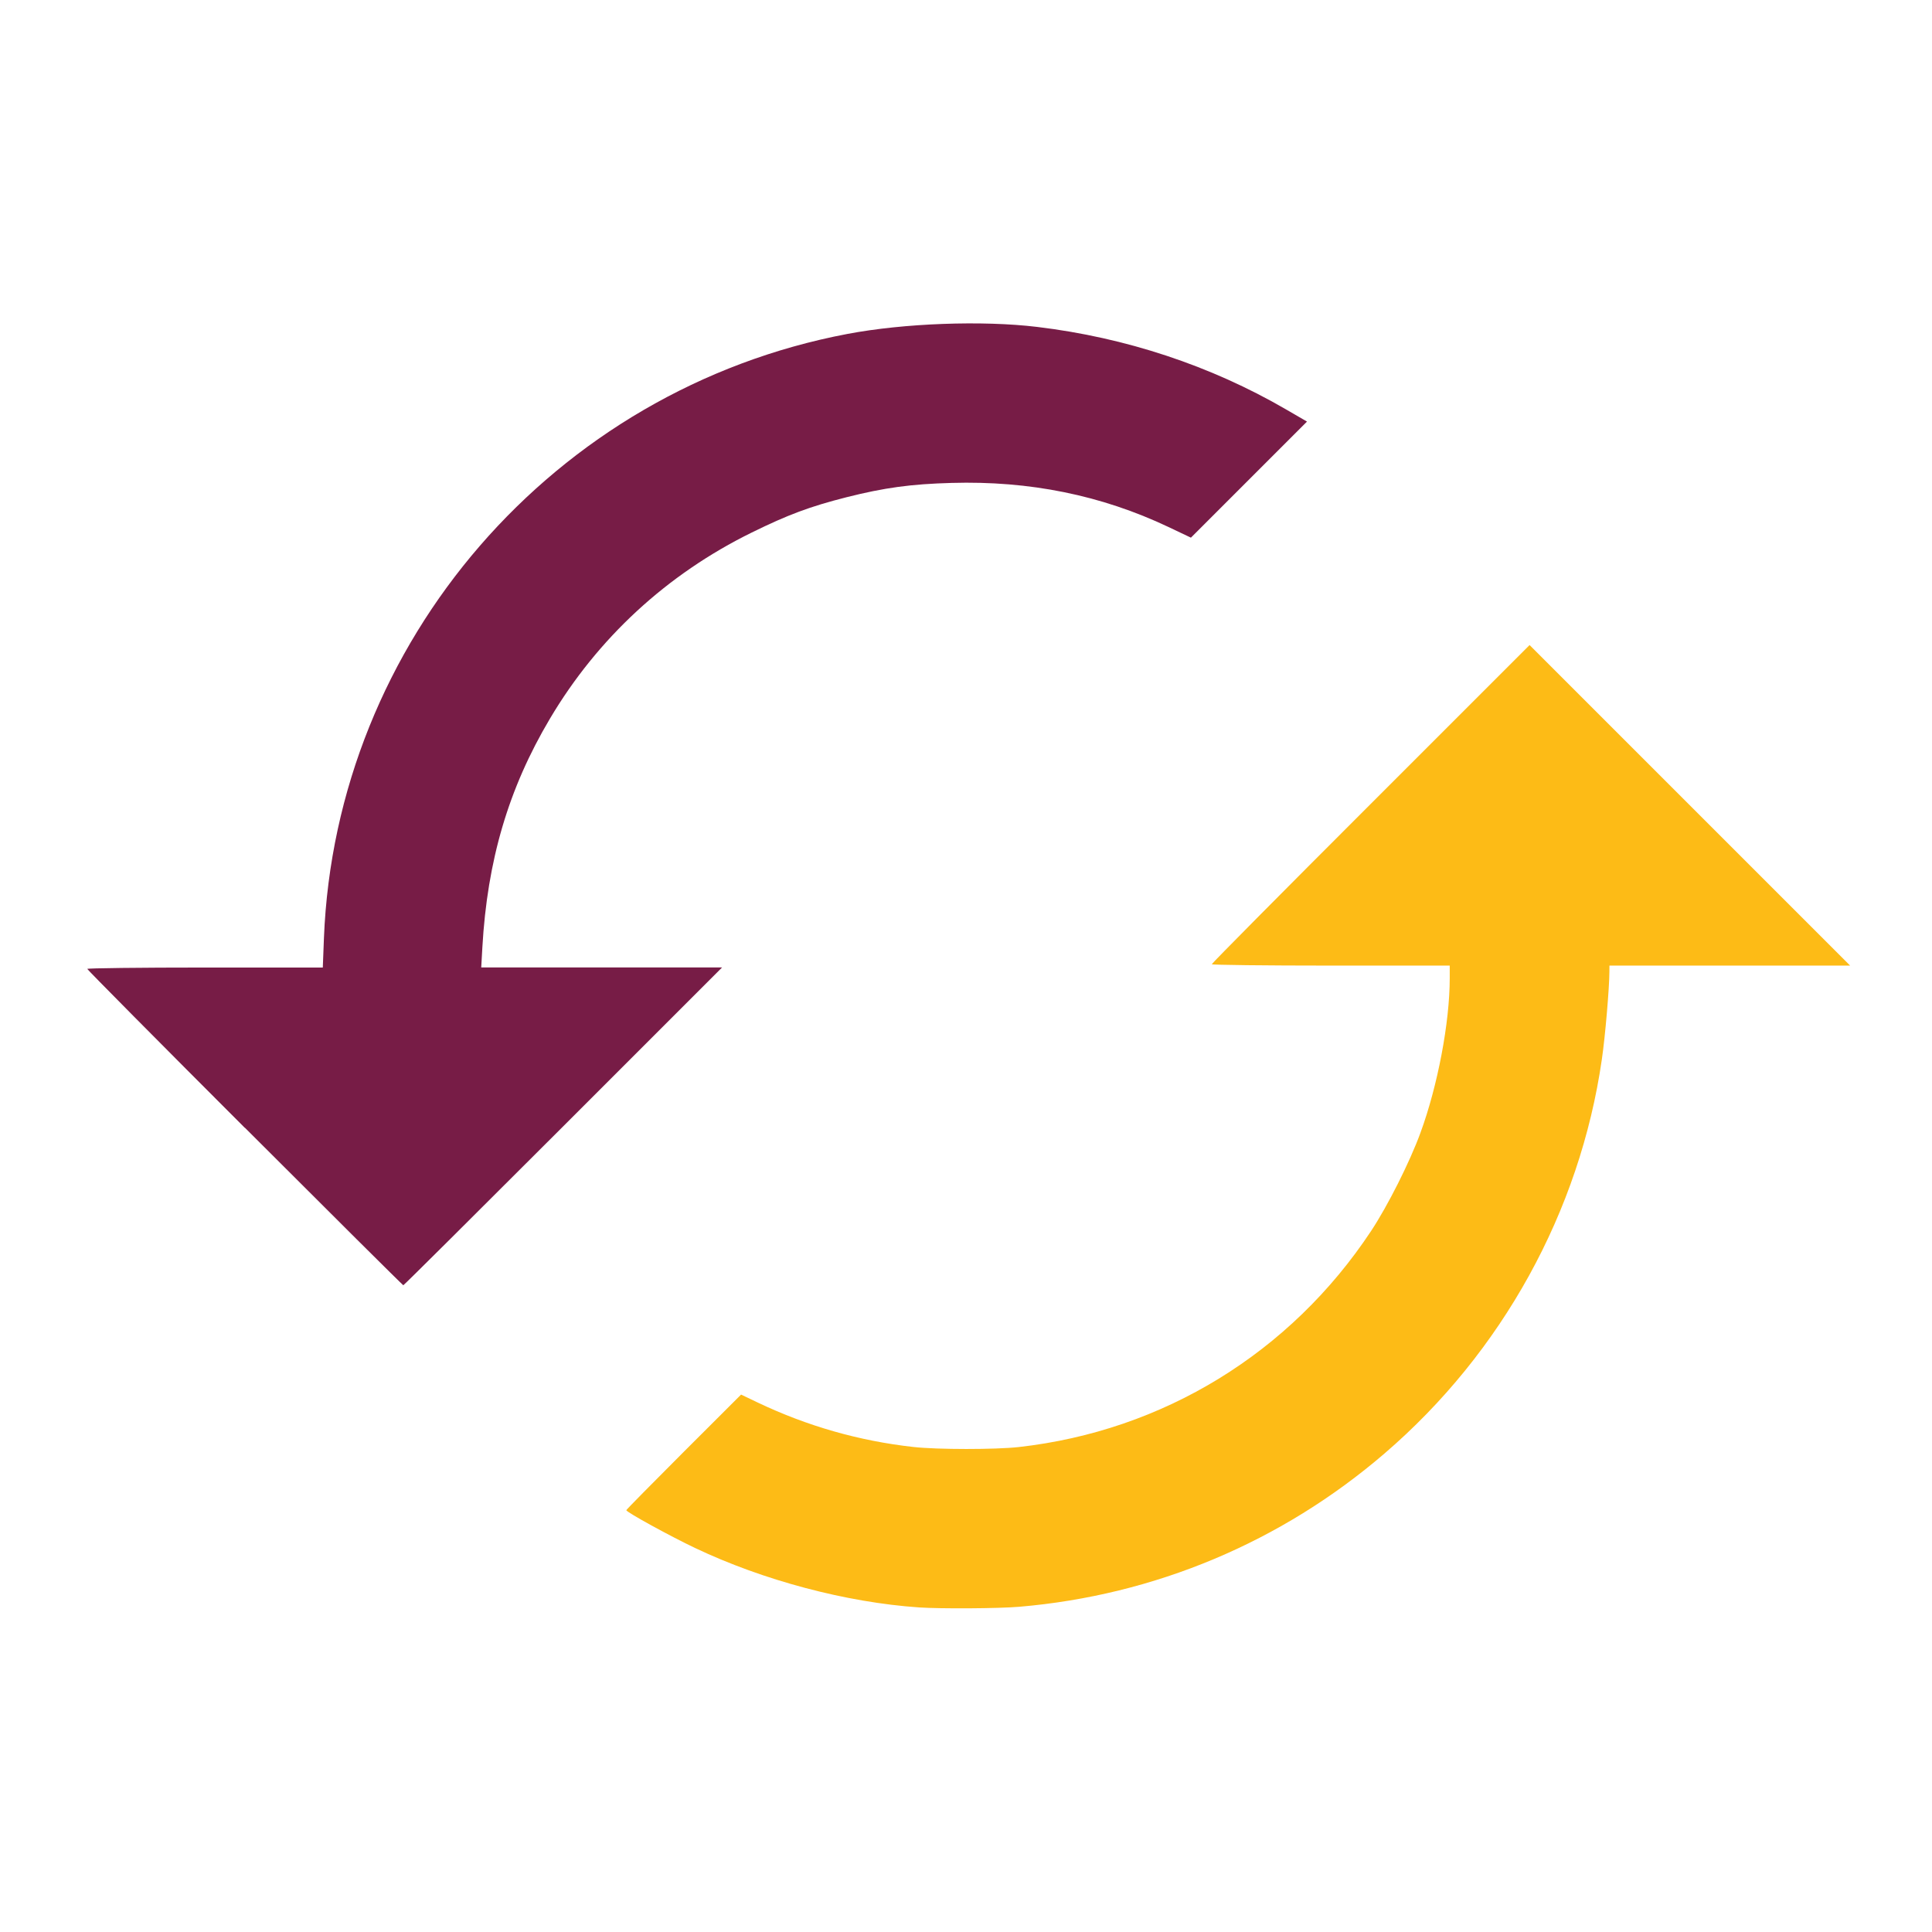
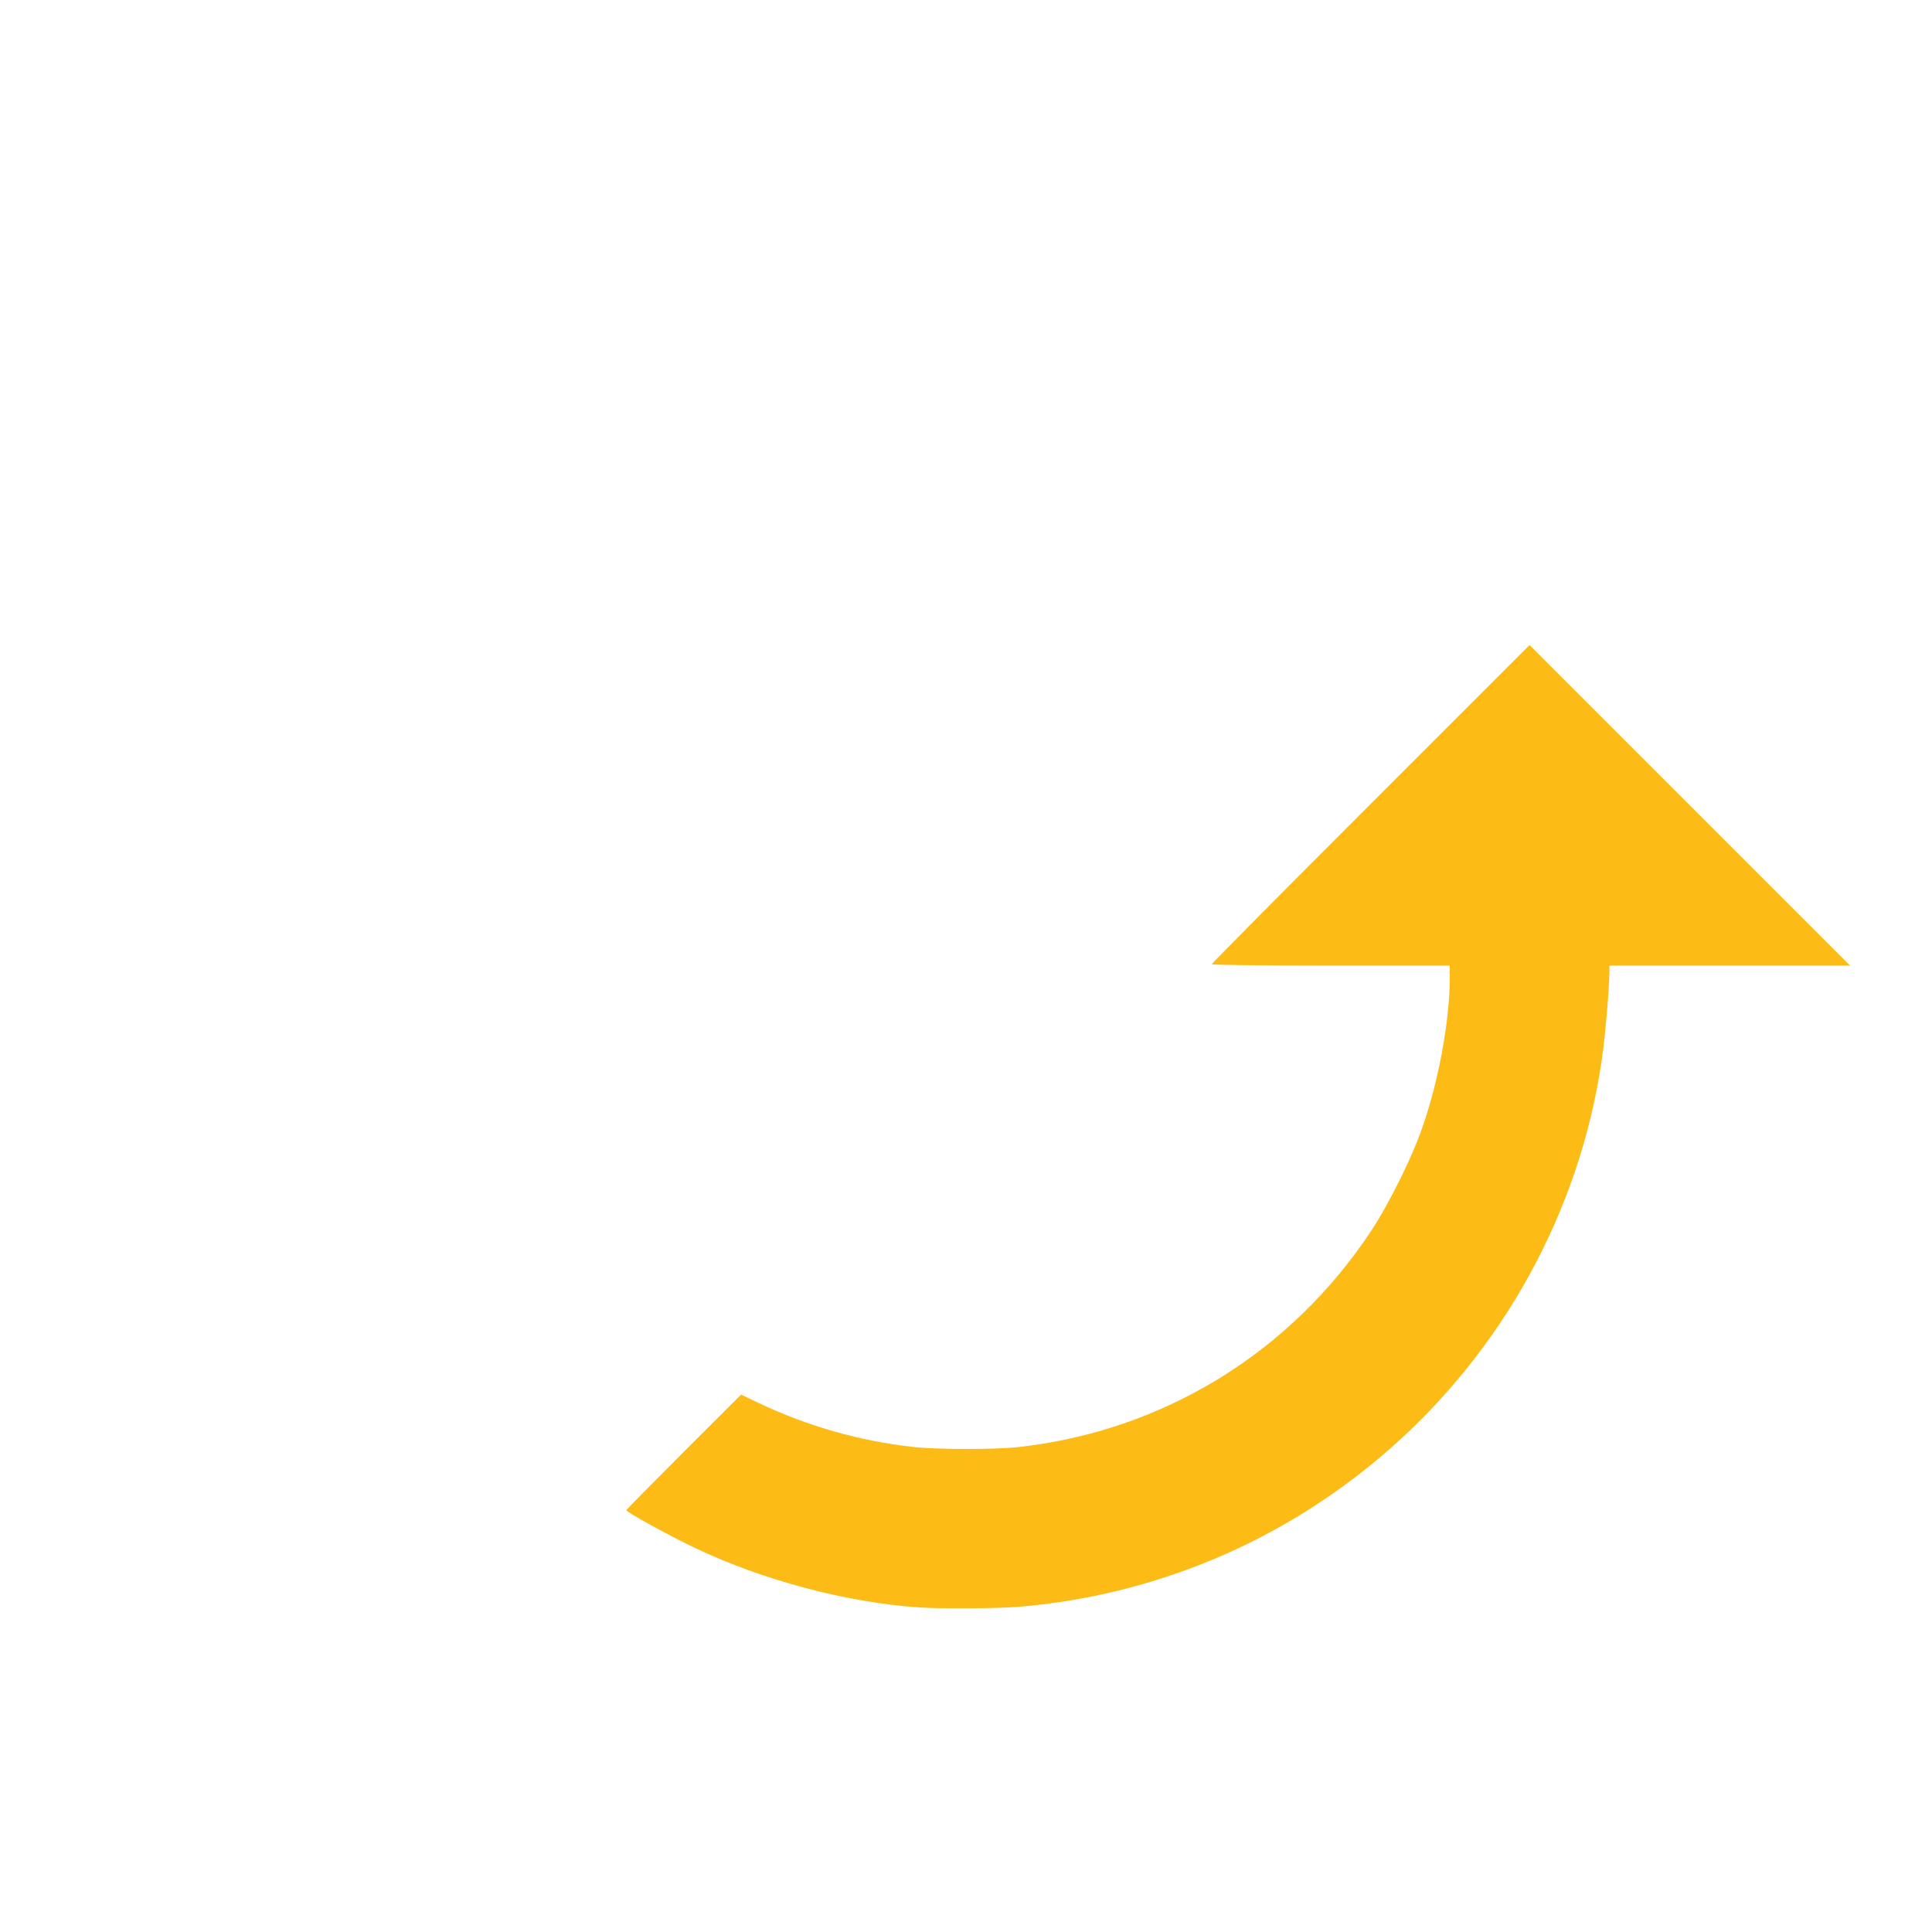
<svg xmlns="http://www.w3.org/2000/svg" id="svg856" viewBox="0 0 24 24" height="24" width="24" version="1.1">
  <path id="path1457" d="M 11.417,19.968 C 10.513,19.906 9.481,19.632 8.635,19.23 8.329,19.085 7.78,18.784 7.78,18.76 7.78,18.754 8.101,18.428 8.493,18.036 l 0.713,-0.712 0.205,0.098 c 0.615,0.293 1.261,0.478 1.937,0.553 0.293,0.033 1.018,0.033 1.305,0.001 1.796,-0.201 3.377,-1.17 4.379,-2.684 0.206,-0.311 0.481,-0.857 0.613,-1.219 0.215,-0.585 0.364,-1.374 0.364,-1.919 v -0.159 h -1.478 c -0.813,0 -1.478,-0.008 -1.478,-0.017 0,-0.01 0.888,-0.906 1.974,-1.991 l 1.974,-1.974 1.991,1.991 1.991,1.991 h -1.495 -1.495 l -3.58e-4,0.075 c -9.88e-4,0.207 -0.052,0.805 -0.094,1.091 -0.273,1.889 -1.239,3.64 -2.7,4.895 -1.28,1.1 -2.854,1.761 -4.537,1.904 -0.256,0.022 -0.977,0.026 -1.247,0.008 z" style="display:inline;opacity:0.997;fill:#fdbb16;fill-rule:evenodd;stroke:none;stroke-width:0.8;stroke-linecap:round;stroke-linejoin:round;stroke-opacity:1;fill-opacity:1" />
-   <path id="path1459" d="M 3.041,14.01 C 1.965,12.934 1.084,12.045 1.084,12.036 c 0,-0.009 0.658,-0.017 1.463,-0.017 h 1.463 l 0.014,-0.364 C 4.169,7.97 6.882,4.838 10.528,4.148 c 0.703,-0.133 1.673,-0.169 2.355,-0.087 1.101,0.132 2.158,0.482 3.091,1.024 l 0.262,0.152 -0.721,0.721 -0.721,0.721 -0.28,-0.133 C 13.682,6.152 12.791,5.971 11.821,5.999 11.315,6.013 10.987,6.058 10.515,6.177 10.062,6.292 9.791,6.393 9.339,6.615 8.285,7.133 7.424,7.927 6.83,8.93 6.316,9.796 6.053,10.69 5.992,11.77 l -0.014,0.248 h 1.496 1.496 l -1.974,1.974 c -1.086,1.086 -1.979,1.974 -1.986,1.974 -0.006,0 -0.892,-0.881 -1.968,-1.957 z" style="display:inline;opacity:0.997;fill:#771c46;fill-rule:evenodd;stroke:none;stroke-width:0.8;stroke-linecap:round;stroke-linejoin:round;stroke-opacity:1;fill-opacity:1" />
</svg>